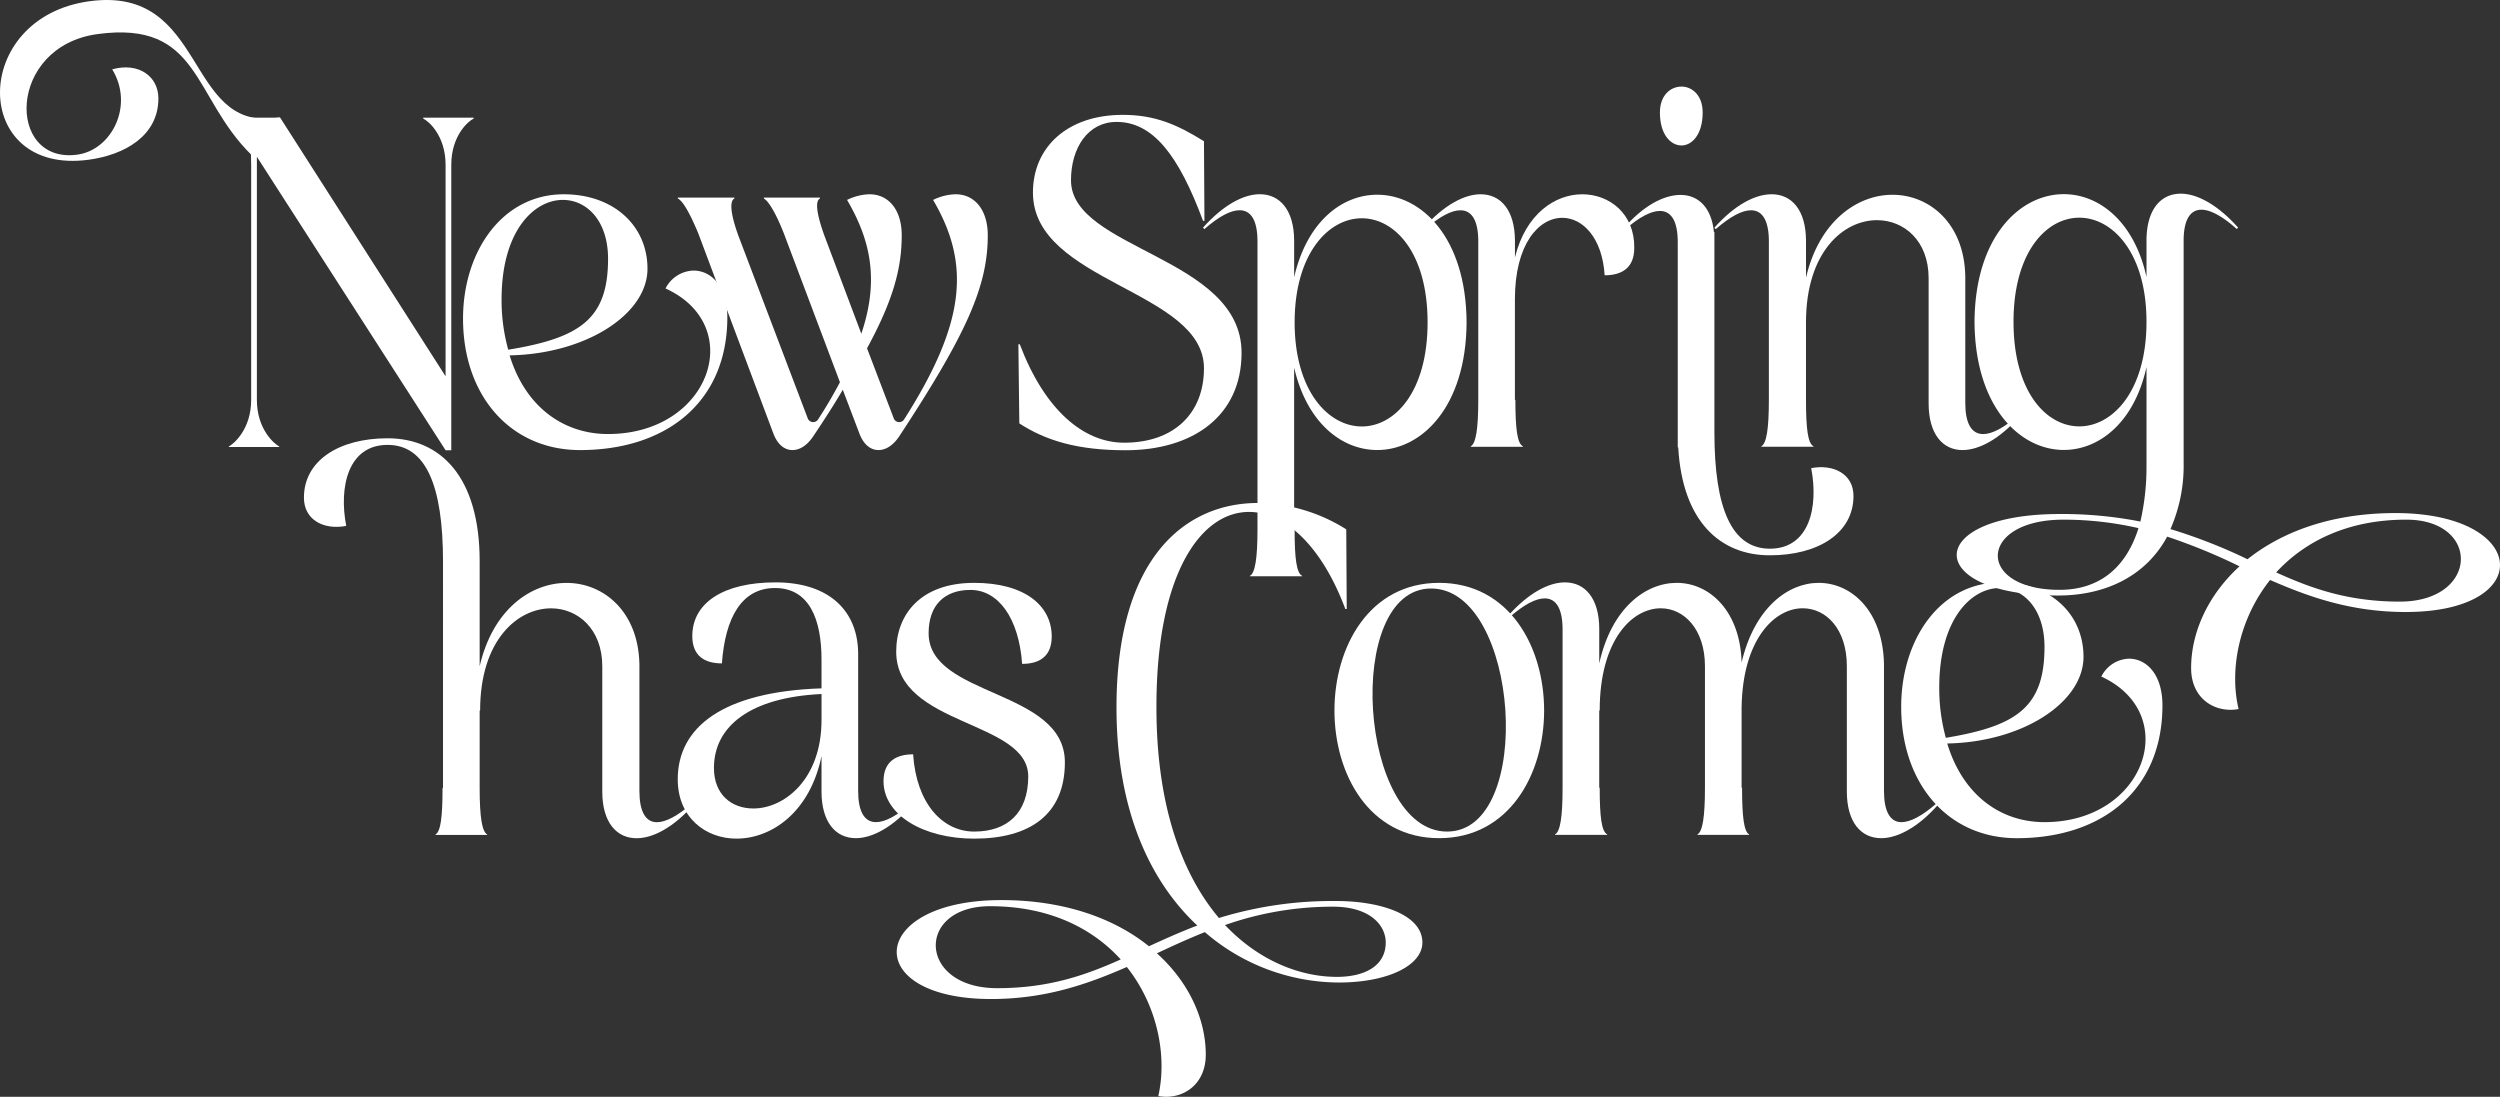
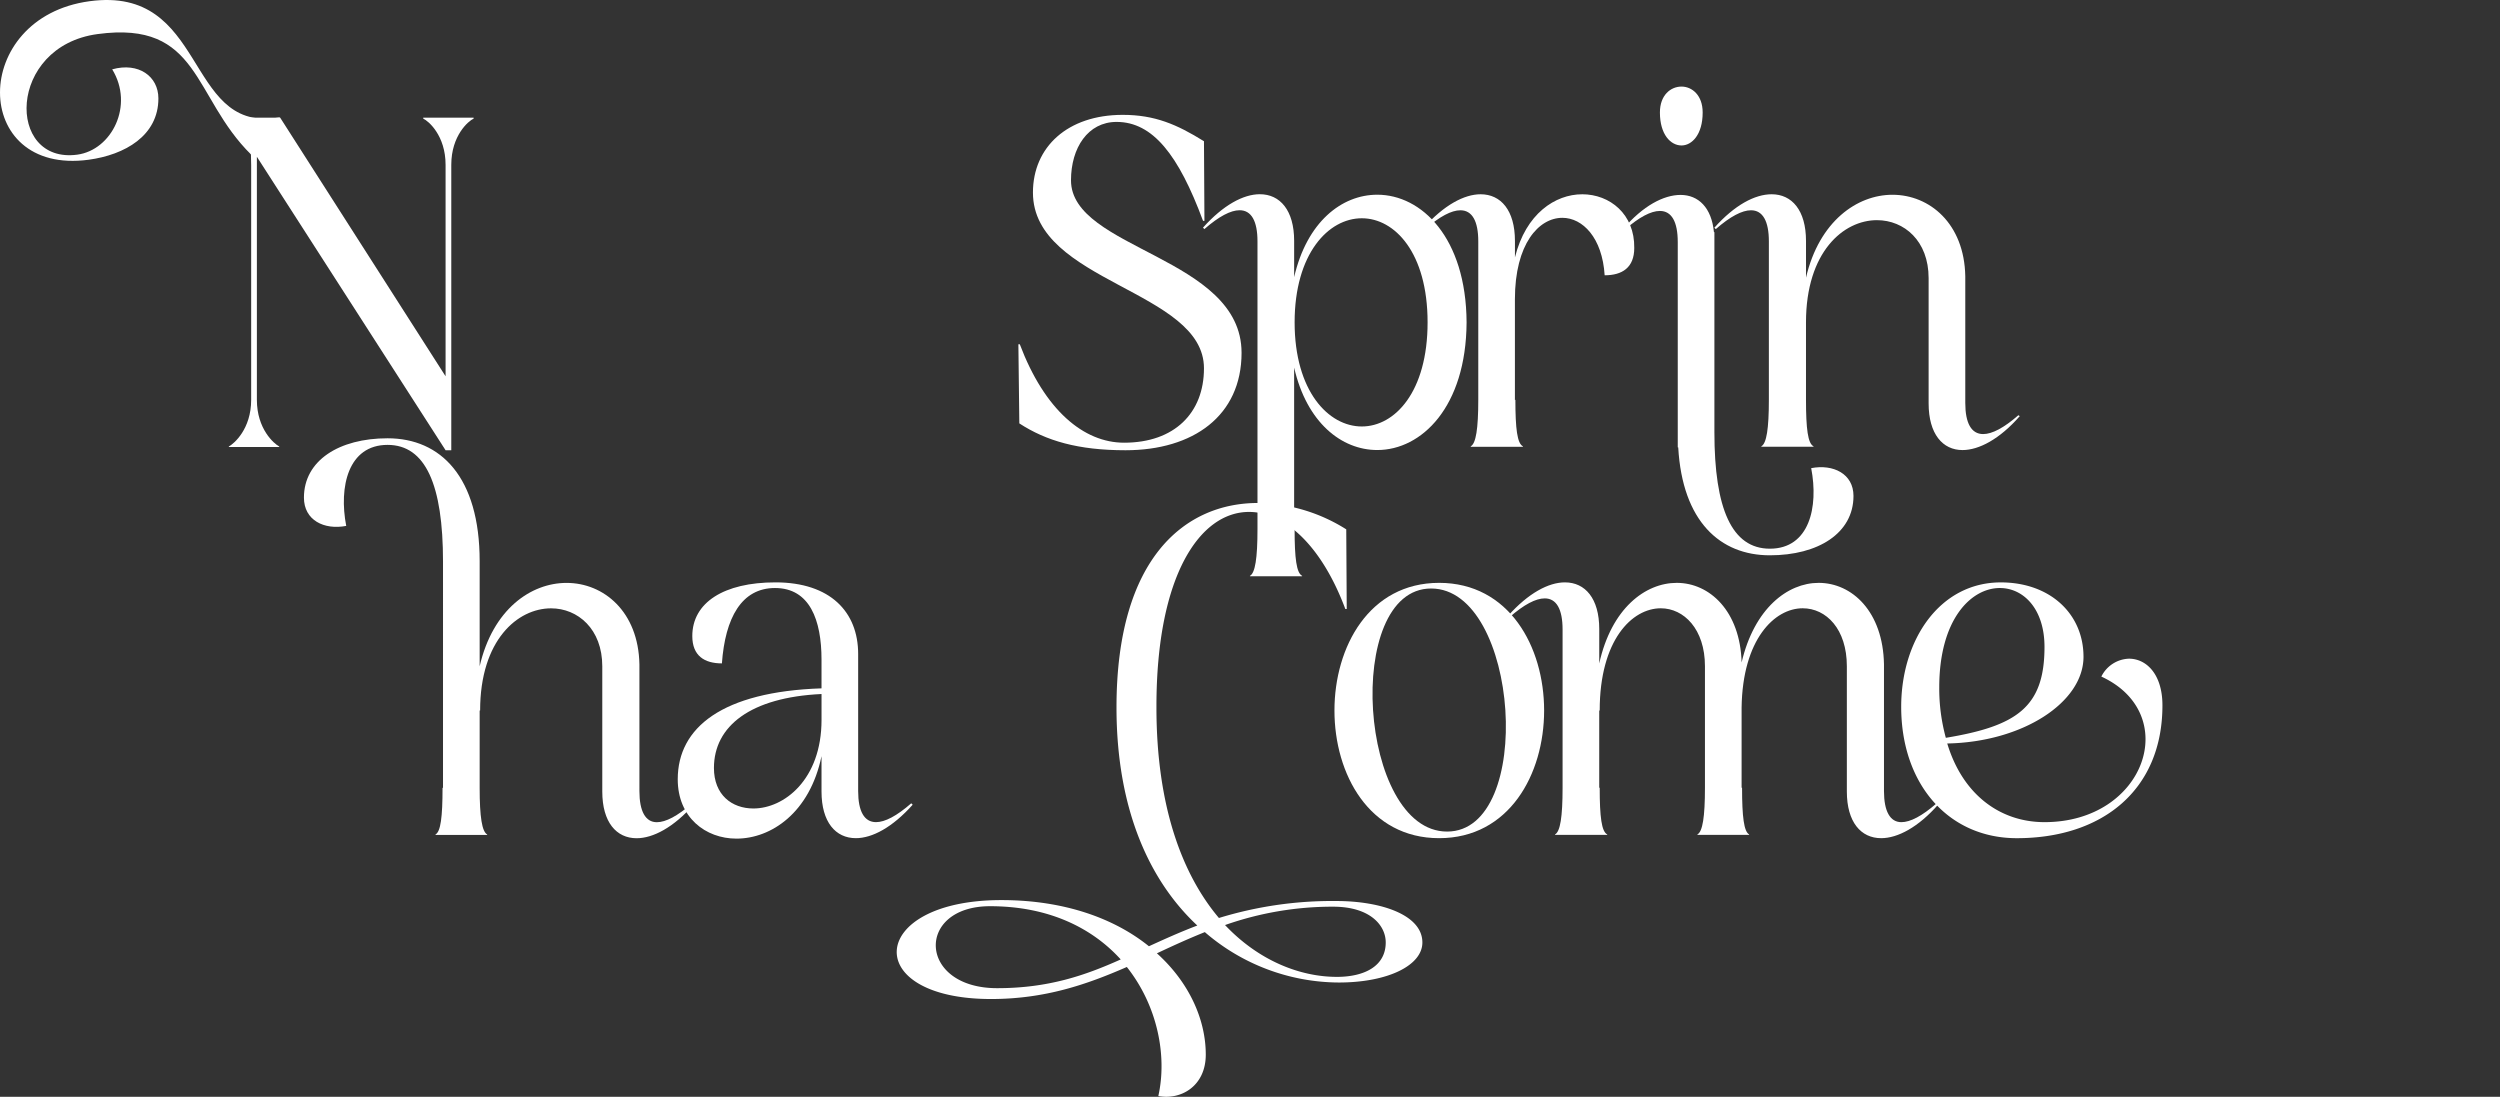
<svg xmlns="http://www.w3.org/2000/svg" id="グループ_506" data-name="グループ 506" width="648.402" height="284.461" viewBox="0 0 648.402 284.461">
  <rect x="0" y="0" width="648.402" height="284.461" fill="#333333" stroke="none" />
  <path id="パス_24" data-name="パス 24" d="M165.164,170.215c1.356-.733,5.794-4.521,5.794-12.1V97.276c0-7.575-1.233-11.362-2.589-12.1v-.244h10.11l42.9,67.074V97.154c0-7.575-4.439-11.362-5.794-11.973v-.244h13.068v.244c-1.356.611-5.794,4.4-5.794,11.973v74.038h-1.479L172.438,95.077V158.12c0,7.575,4.438,11.362,5.794,12.1v.122H165.164Z" transform="translate(-105.814 -54.415)" fill="#fff" />
-   <path id="パス_25" data-name="パス 25" d="M394.1,160.148c4.438,0,8.754,3.909,8.754,12.1,0,21.991-15.781,34.453-38.219,34.453-17.877,0-30.329-13.928-30.329-34.087,0-17.349,10.11-32.254,26.137-32.254,12.945,0,21.7,8.186,21.7,19.3,0,11.851-16.027,22.114-35.754,22.48,4.069,13.317,13.932,20.4,25.521,20.4,26.507,0,36.123-28.1,14.918-37.752a8.4,8.4,0,0,1,7.274-4.642m-33.9-18.326c-7.521,0-15.9,8.064-15.9,25.779a47.97,47.97,0,0,0,1.726,13.073c18.617-3.054,25.891-7.941,25.891-23.58,0-9.9-5.548-15.272-11.712-15.272" transform="translate(-214.212 -89.971)" fill="#fff" />
-   <path id="パス_26" data-name="パス 26" d="M561.387,140.356c5.178,0,8.383,4.276,8.383,10.629,0,13.073-5.3,25.29-23.055,52.291-1.6,2.321-3.452,3.421-5.3,3.421-1.973,0-3.822-1.344-4.932-4.276l-4.315-11.362c-2.219,3.787-4.808,7.819-7.768,12.218-1.6,2.321-3.452,3.421-5.3,3.421-1.972,0-3.822-1.344-4.931-4.276L494.688,150.5c-2.343-5.62-4.069-8.43-5.3-9.041v-.244h14.671v.244c-1.233.611-1.11,3.665.986,9.53l18,47.4a1.511,1.511,0,0,0,2.712.367c2.219-3.421,4.069-6.6,5.671-9.652L516.88,150.5c-2.219-5.62-4.068-8.43-5.178-9.041v-.244H526.25v.244c-1.233.611-.986,3.665,1.11,9.53l9.616,25.535c4.439-13.2,2.836-23.58-3.7-34.7a13.985,13.985,0,0,1,5.795-1.466c5.178,0,8.383,4.276,8.383,10.629,0,8.552-2.219,16.86-9,29.322l6.9,18.082a1.508,1.508,0,0,0,2.712.367c16.028-25.168,17.261-40.318,7.521-56.933a13.983,13.983,0,0,1,5.795-1.466" transform="translate(-313.581 -89.971)" fill="#fff" />
  <path id="パス_27" data-name="パス 27" d="M793.128,144.594c0,16.372-12.552,25.29-30.1,25.29-12.308,0-20.595-2.443-27.541-6.964l-.244-20.526h.365c6.458,17.1,16.573,25.534,27.053,25.534,13.039,0,20.716-7.7,20.716-19.3,0-20.281-44.358-22.236-44.358-45.571,0-11.851,9.017-20.159,23.276-20.159,8.287,0,14.014,2.444,21.082,6.842l.122,20.647h-.366c-6.337-17.1-13.039-25.657-22.423-25.657-7.434,0-11.821,6.72-11.821,15.15,0,17.96,44.236,19.792,44.236,44.716" transform="translate(-471.114 -53.108)" fill="#fff" />
  <path id="パス_28" data-name="パス 28" d="M913.731,206.7c-9.261,0-18.279-7.086-21.569-21.381v41.906h.122c0,7.575.487,11.362,1.95,12.1v.122H880.706v-.122c1.341-.733,1.95-4.521,1.95-12.1V152.573c0-5.254-1.584-8.064-4.631-8.064-2.315,0-5.362,1.588-9.14,4.887l-.366-.367c5.24-5.864,10.48-8.674,14.746-8.674,5.24,0,8.9,4.154,8.9,12.1v9.408c3.29-14.295,12.308-21.381,21.569-21.381,11.455,0,23.032,11.118,23.154,33.109-.122,21.992-11.7,33.11-23.154,33.11m-4.021-6.109c8.53,0,17.061-8.919,17.061-27s-8.531-27-17.061-27c-8.652,0-17.426,9.163-17.426,27s8.774,27,17.426,27" transform="translate(-556.514 -89.981)" fill="#fff" />
  <path id="パス_29" data-name="パス 29" d="M1068.979,140.356c7.19,0,13.648,5.131,13.526,13.928,0,5.131-3.169,7.086-7.677,7.086-.609-9.774-5.727-14.905-10.968-14.905-6.093,0-12.308,6.719-12.308,21.136v26.145l.122-.122c0,7.575.487,11.362,1.95,12.1v.122H1040.1v-.122c1.341-.733,1.95-4.521,1.95-12.1V152.574c0-5.254-1.584-8.064-4.631-8.064-2.315,0-5.362,1.588-9.14,4.887l-.365-.367c5.24-5.864,10.48-8.674,14.746-8.674,5.24,0,8.9,4.154,8.9,12.1v4.276c2.8-11.362,10.48-16.371,17.427-16.371" transform="translate(-658.643 -89.971)" fill="#fff" />
  <path id="パス_30" data-name="パス 30" d="M1231.652,168.667c0,9.652-9.139,15.394-21.692,15.394-12.917,0-22.666-8.8-23.763-27.978h-.122V102.814c0-5.253-1.584-8.064-4.631-8.064-2.315,0-5.362,1.588-9.139,4.887l-.366-.244c5.119-5.986,10.48-8.8,14.868-8.8,4.631,0,8.043,3.3,8.652,9.652h.122v51.925c0,19.792,4.509,30.177,14.38,30.177,10.237,0,12.674-10.752,10.724-20.892,5.727-1.1,10.968,1.466,10.968,7.209m-44.6-90.9c-2.8,0-5.605-2.81-5.605-8.552,0-4.52,2.8-6.72,5.605-6.72,2.682,0,5.484,2.2,5.484,6.72,0,5.742-2.8,8.552-5.484,8.552" transform="translate(-750.931 -40.038)" fill="#fff" />
  <path id="パス_31" data-name="パス 31" d="M1316.94,197.9c-5.24,5.987-10.6,8.8-14.867,8.8-5.118,0-8.774-4.154-8.774-12.1V162.1c0-9.652-6.337-15.027-13.405-15.027-8.652,0-18.4,8.185-18.4,26.512v20.037c0,7.575.487,11.362,1.95,12.1v.122h-13.527v-.122c1.341-.733,1.949-4.521,1.949-12.1V152.573c0-5.254-1.584-8.064-4.63-8.064-2.315,0-5.362,1.588-9.139,4.887l-.366-.367c5.24-5.864,10.48-8.674,14.867-8.674,5.24,0,8.9,4.154,8.9,12.1v9.53c3.412-14.661,13.283-21.5,22.423-21.5,9.627,0,18.645,7.452,18.888,21.136v32.865c0,5.254,1.584,8.064,4.631,8.064,2.315,0,5.362-1.588,9.14-4.887Z" transform="translate(-793.091 -89.971)" fill="#fff" />
-   <path id="パス_32" data-name="パス 32" d="M1529.247,248.508c-14.014,0-24.86-3.787-35.219-8.308-8.042,10.14-10.6,23.213-8.164,33.476-5.85,1.1-12.308-2.443-12.308-10.629,0-9.163,4.265-18.815,12.552-26.39a150.96,150.96,0,0,0-18.766-7.7c-5.606,10.385-16.208,15.272-28.272,15.272-35.1,0-35.218-21.137.487-21.137a105.138,105.138,0,0,1,20.839,1.955,63.116,63.116,0,0,0,1.584-14.539V184.976c-3.169,14.417-12.308,21.5-21.448,21.5-11.455,0-23.032-11.24-23.154-33.232.122-21.992,11.7-33.109,23.154-33.109,9.14,0,18.279,7.086,21.448,21.5v-9.408c0-8.063,3.656-12.217,8.9-12.217,4.265,0,9.627,2.932,14.867,8.8l-.365.367c-3.778-3.421-6.947-5.009-9.14-5.009-3.047,0-4.631,2.81-4.631,8.063v57.545A40.922,40.922,0,0,1,1468.194,227a139.354,139.354,0,0,1,19.986,7.819c8.9-7.086,21.691-11.973,38.386-11.973,34.609,0,36.681,25.657,2.681,25.657m-69.34-21.747a86.483,86.483,0,0,0-19.5-2.2c-22.179,0-22.789,18.2-.975,18.2,9.749,0,17.061-5.131,20.473-16.005m-15.354-26.39c8.652,0,17.427-9.163,17.427-27.123,0-17.837-8.775-27-17.427-27-8.531,0-17.061,8.919-17.061,27,0,18.2,8.531,27.123,17.061,27.123m84.816,24.191c-15.354,0-26.444,5.742-33.756,13.684,9.14,4.154,18.645,7.575,32.05,7.575,20.594,0,21.082-21.259,1.706-21.259" transform="translate(-905.263 -89.776)" fill="#fff" />
  <path id="パス_33" data-name="パス 33" d="M320.519,411.661c-5.24,5.987-10.6,8.8-14.867,8.8-5.24,0-8.9-4.154-8.9-12.1v-32.5c0-9.652-6.337-15.027-13.283-15.027-8.652,0-18.4,8.185-18.4,26.512h-.122v20.037c0,7.575.61,11.362,1.95,12.1v.122H253.494v-.122c1.341-.733,1.828-4.521,1.828-12.1h.122V348.741c0-19.915-4.509-30.3-14.38-30.3-10.237,0-12.674,10.873-10.724,21.014-5.728,1.1-10.968-1.466-10.968-7.331,0-9.652,9.14-15.394,21.692-15.394,13.77,0,23.885,10.018,23.885,31.888v27.245c3.413-14.783,13.283-21.625,22.545-21.625,9.627,0,18.644,7.452,18.889,21.136V408.24c0,5.254,1.584,8.064,4.509,8.064,2.315,0,5.362-1.588,9.14-4.887Z" transform="translate(-140.543 -203.056)" fill="#fff" />
  <path id="パス_34" data-name="パス 34" d="M550.249,478.436c-5.24,5.865-10.48,8.675-14.745,8.675-5.24,0-8.9-4.154-8.9-12.1v-9.163c-3.047,14.661-13.039,21.381-22.058,21.381-8.043,0-15.232-5.5-15.232-15.394,0-13.439,11.577-22.724,37.29-23.58v-7.453c0-10.263-3.047-18.571-12.064-18.571-8.652,0-12.917,7.7-13.771,19.548-4.509,0-7.677-1.955-7.677-7.086,0-8.674,8.165-13.928,21.57-13.928,14.258,0,21.447,7.7,21.447,18.57v35.553c0,5.254,1.584,8.064,4.631,8.064,2.315,0,5.362-1.588,9.14-4.887Zm-23.641-28.711c-18.4.855-27.906,8.308-27.906,19.181,0,6.964,4.631,10.507,10.236,10.507,7.921,0,17.67-7.453,17.67-22.969Z" transform="translate(-313.535 -269.724)" fill="#fff" />
-   <path id="パス_35" data-name="パス 35" d="M684.9,467.658c0,13.684-9.261,19.793-23.519,19.793-13.161,0-23.519-6.109-23.519-14.905,0-5.009,3.168-6.964,7.677-6.964.853,12.828,7.677,20.037,15.842,20.037,8.53,0,14.014-4.765,14.014-14.294,0-14.661-34.244-12.951-34.244-32.376,0-9.652,6.337-17.838,20.229-17.838,13.039,0,20.107,5.865,20.107,13.928,0,5.131-3.168,7.086-7.677,7.086-.853-11.973-6.215-19.182-13.405-19.182-6.7,0-10.846,3.91-10.846,11.24,0,16.616,35.34,14.416,35.34,33.476" transform="translate(-408.712 -269.941)" fill="#fff" />
  <path id="パス_36" data-name="パス 36" d="M783.772,477.639c0,5.986-9.018,10.385-21.692,10.385a53.45,53.45,0,0,1-34.731-13.072c-4.265,1.71-8.286,3.543-12.43,5.5,8.409,7.575,12.674,17.227,12.674,26.268,0,8.185-6.459,11.851-12.308,10.751,2.315-10.263-.122-23.335-8.165-33.476-10.358,4.521-21.2,8.308-35.218,8.308-34,0-32.05-25.657,2.681-25.657,16.573,0,29.49,4.887,38.265,11.973,4.021-1.833,8.042-3.665,12.551-5.376-12.186-11.362-20.96-29.811-20.96-56.567,0-39.1,18.035-53.024,36.68-53.024a44.03,44.03,0,0,1,22.911,6.841l.122,20.648h-.366c-6.214-16.616-15.842-25.168-24.981-25.168-12.552,0-24.007,16.127-24.007,50.458v.244c0,25.9,6.825,43.494,16.208,54.612a100.028,100.028,0,0,1,30.465-4.4c11.455,0,22.3,3.543,22.3,10.751m-78.236,4.4c-7.312-8.064-18.523-13.806-33.878-13.806-19.376,0-18.767,21.259,1.828,21.259,13.283,0,22.788-3.3,32.05-7.453m56.056,4.521c7.19,0,12.674-2.81,12.674-8.919,0-4.521-4.144-9.285-13.649-9.285a84.015,84.015,0,0,0-28.028,4.765c8.774,9.285,19.5,13.439,29,13.439" transform="translate(-414.863 -233.198)" fill="#fff" />
  <path id="パス_37" data-name="パス 37" d="M990.58,487.329c-36.193,0-36.193-66.219,0-66.219,36.315,0,36.315,66.219,0,66.219m-2.072-64.753c-22.788,0-18.767,63.042,4.143,63.042s18.766-63.042-4.143-63.042" transform="translate(-617.33 -269.941)" fill="#fff" />
  <path id="パス_38" data-name="パス 38" d="M1200.454,478.314c-5.24,5.987-10.6,8.8-14.867,8.8-5.24,0-8.9-4.154-8.9-12.1v-32.5c0-9.652-5.362-15.027-11.455-15.027-7.312,0-15.6,8.063-15.842,25.779v20.77h.122c0,7.575.488,11.362,1.828,12.1v.122h-13.405v-.122c1.341-.733,1.95-4.521,1.95-12.1V442.517c0-9.652-5.484-15.027-11.455-15.027-7.433,0-15.843,8.185-15.843,26.511h-.122v20.037h.122c0,7.575.488,11.362,1.95,12.1v.122h-13.527v-.122c1.341-.733,1.95-4.521,1.95-12.1V432.987c0-5.254-1.584-8.064-4.63-8.064-2.316,0-5.362,1.588-9.14,4.887l-.366-.367c5.24-5.864,10.48-8.674,14.746-8.674,5.24,0,8.9,4.154,8.9,12.1v8.919c3.169-14.294,11.943-20.892,20.107-20.892,8.531,0,16.452,7.331,16.817,20.647,3.291-14.05,11.943-20.647,19.985-20.647,8.653,0,16.7,7.452,16.939,21.136v32.865c0,5.254,1.584,8.064,4.509,8.064,2.315,0,5.362-1.588,9.14-4.887Z" transform="translate(-697.687 -269.724)" fill="#fff" />
  <path id="パス_39" data-name="パス 39" d="M1431.782,440.562c4.387,0,8.653,3.909,8.653,12.1,0,21.991-15.6,34.453-37.778,34.453-17.67,0-29.978-13.928-29.978-34.087,0-17.349,9.993-32.254,25.835-32.254,12.8,0,21.448,8.186,21.448,19.3,0,11.851-15.842,22.114-35.34,22.48,4.021,13.317,13.77,20.4,25.225,20.4,26.2,0,35.706-28.1,14.745-37.753a8.29,8.29,0,0,1,7.19-4.642m-33.512-18.326c-7.434,0-15.72,8.064-15.72,25.779a48.514,48.514,0,0,0,1.706,13.073c18.4-3.054,25.591-7.942,25.591-23.58,0-9.9-5.484-15.272-11.577-15.272" transform="translate(-879.584 -269.723)" fill="#fff" />
  <path id="パス_40" data-name="パス 40" d="M65.16,40.121C49.878,25.073,51.956,5.232,25.306,8.837,1.834,12.011,1.59,42.608,20.049,40.111,28.973,38.9,34.842,27.352,29.1,17.982c6.847-1.9,11.981,1.8,11.981,7.549,0,9.658-8.68,14.621-18.093,15.9C-7.579,45.56-7.824,4.516,23.228.315,53.668-3.8,47.922,33.774,71.395,30.6l1.222-.165" transform="translate(0 0.001)" fill="#fff" />
</svg>